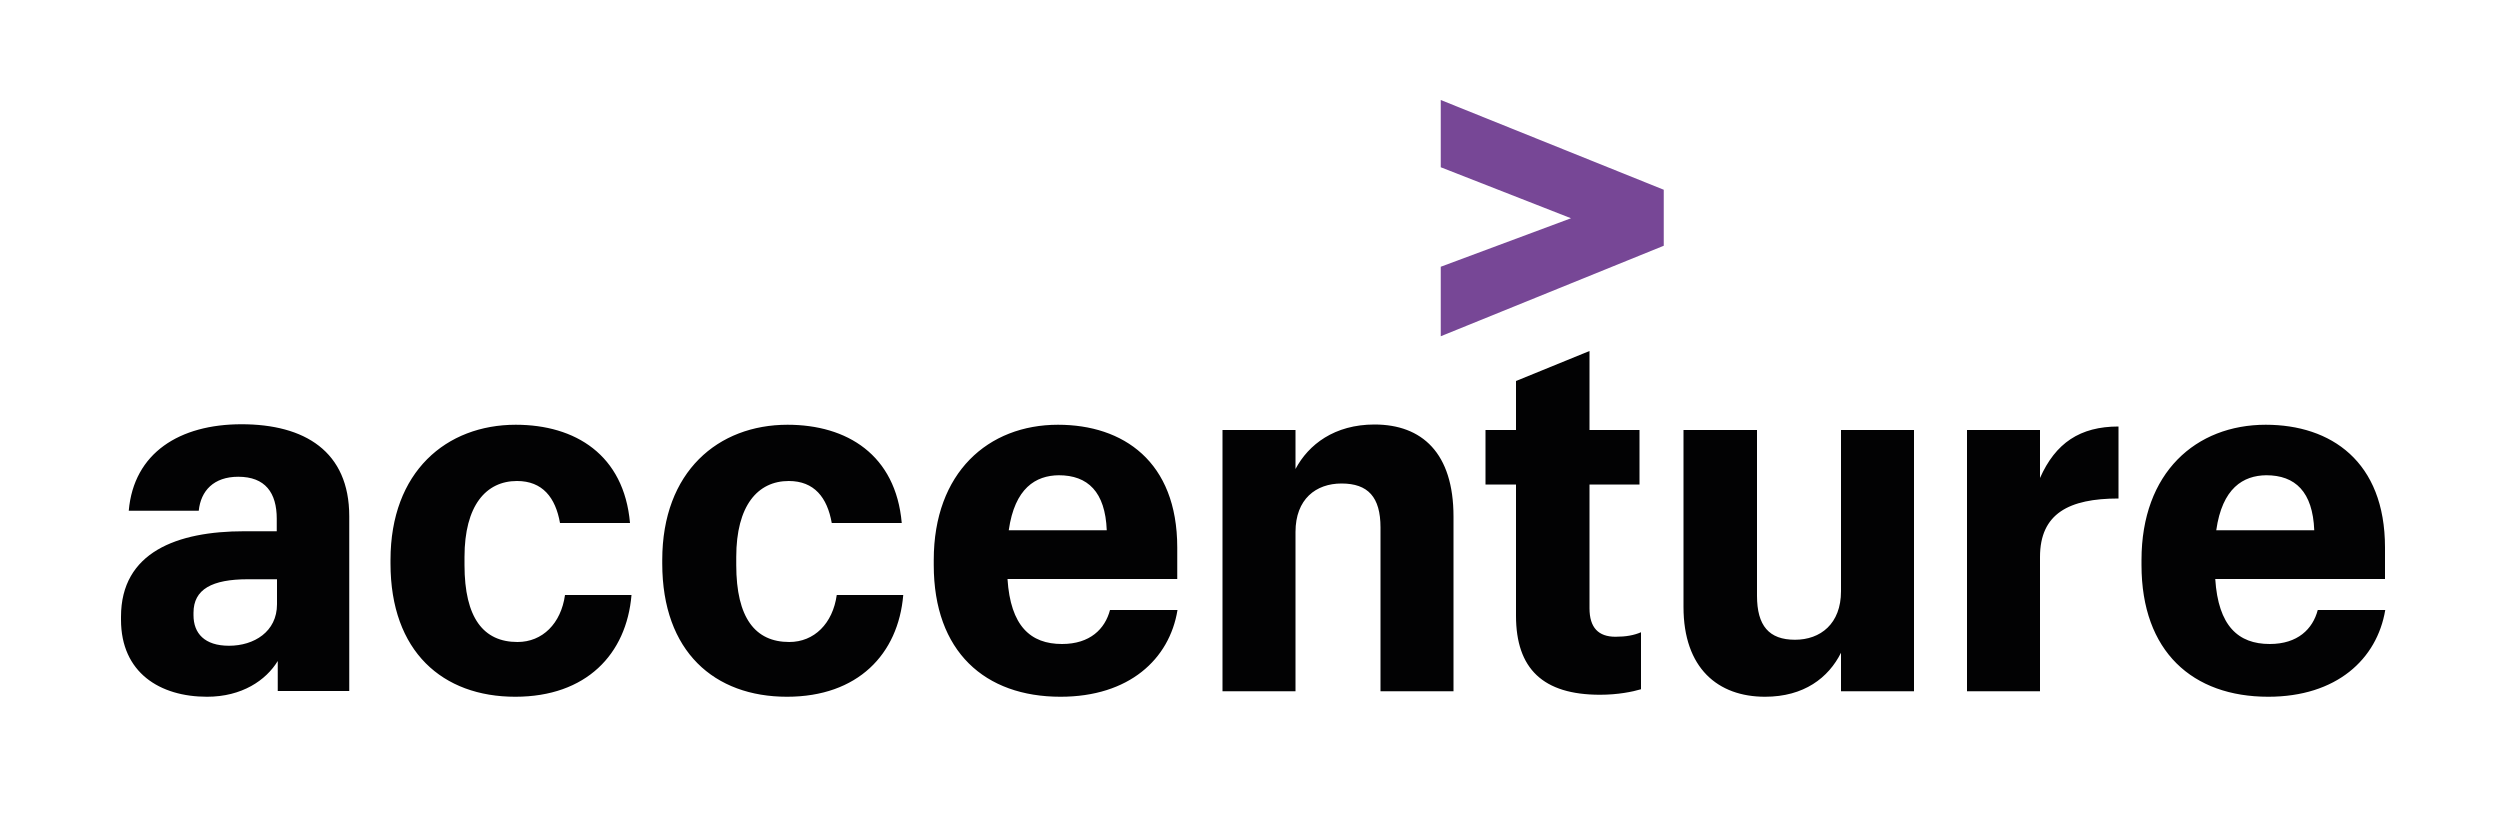
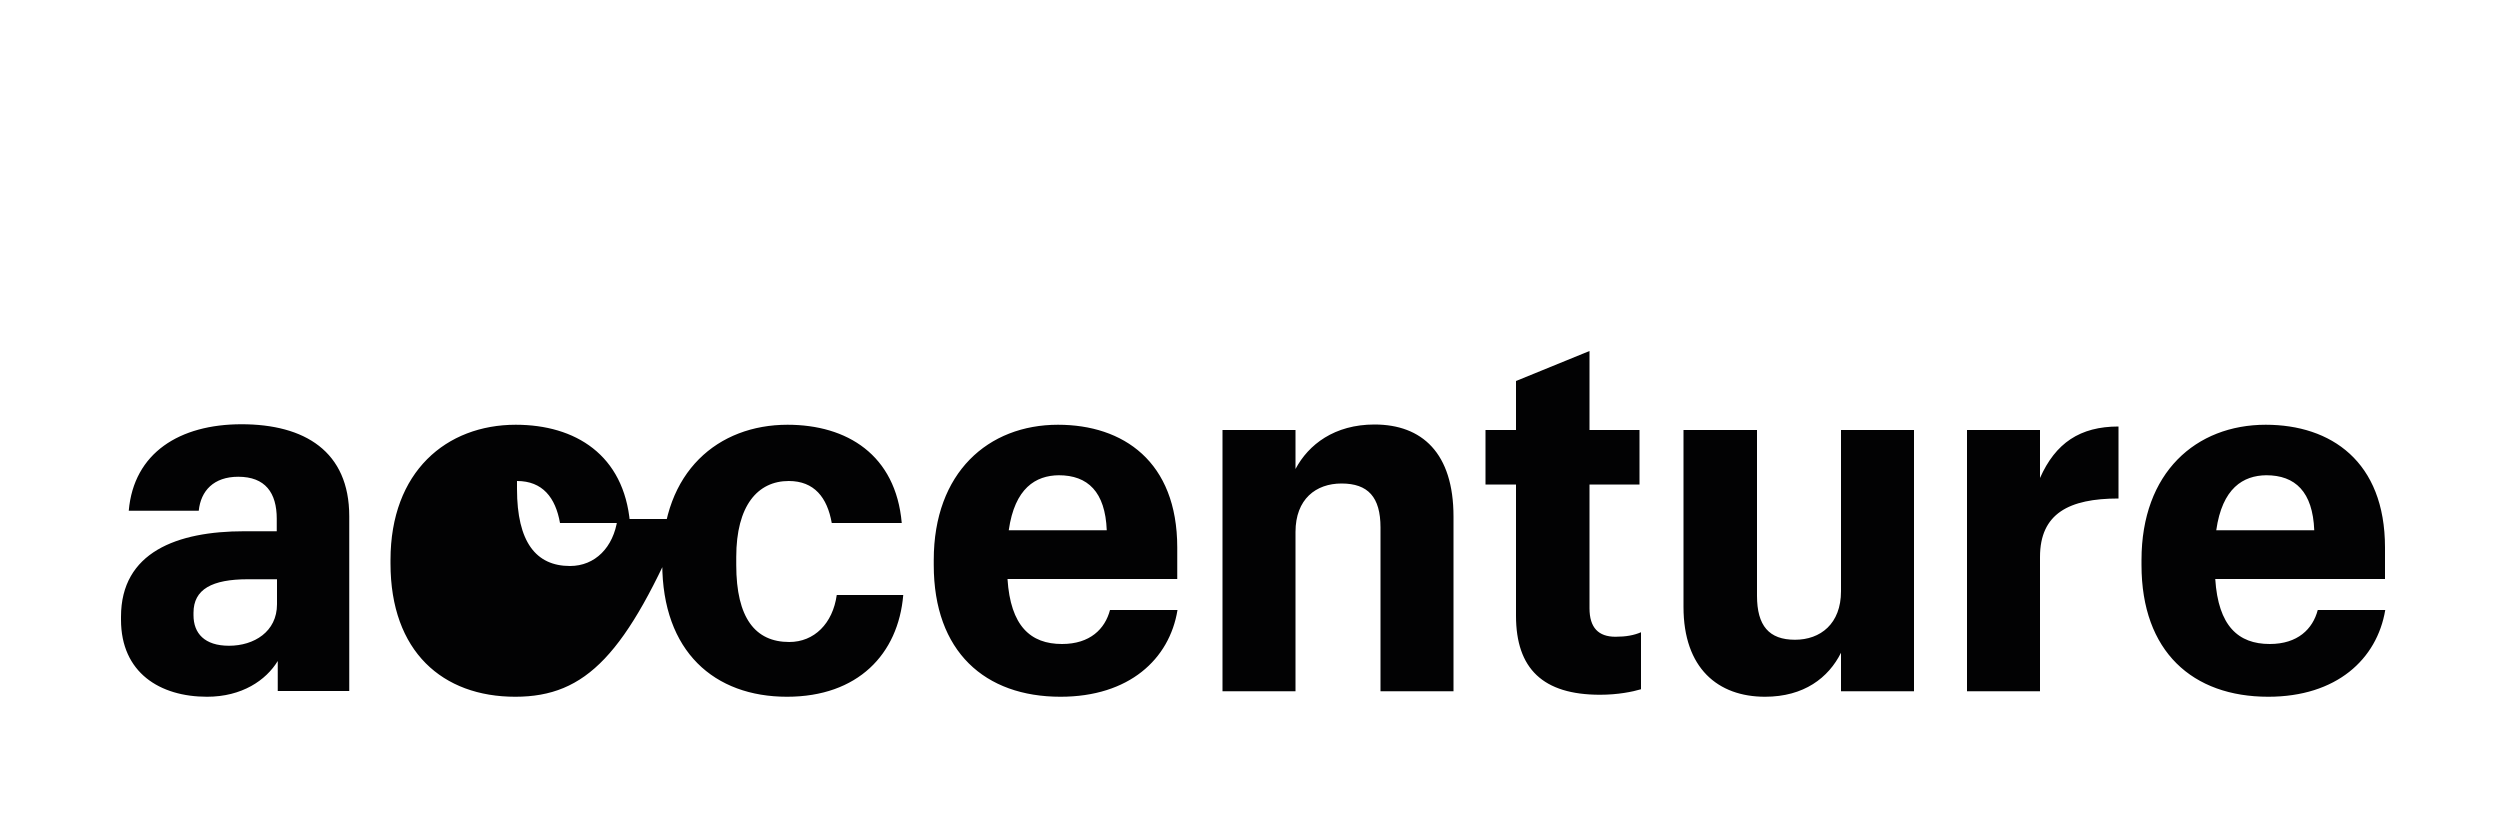
<svg xmlns="http://www.w3.org/2000/svg" version="1.1" id="Livello_1" x="0px" y="0px" viewBox="0 0 1000 328" style="enable-background:new 0 0 1000 328;" xml:space="preserve">
  <style type="text/css">
	.st0{fill:#774796;}
	.st1{fill:#020203;}
</style>
  <g>
-     <polygon class="st0" points="576.3,106.7 628.4,87.3 576.3,66.9 576.3,40 665.5,75.9 665.5,98.3 576.3,134.5  " />
-     <path class="st1" d="M82.8,278.7c-18.8,0-34.4-9.6-34.4-30.8v-1.2c0-25.8,22.4-34.2,49.3-34.2h13v-5c0-10.4-4.6-16.8-15.4-16.8   c-9.8,0-15,5.6-15.8,13.6h-28c2-23.2,20.4-34.6,45.1-34.6c25.2,0,43.1,10.8,43.1,36.8v69.9h-28.6v-12   C106.4,272.1,96.8,278.7,82.8,278.7z M110.8,241.7v-10H99.2c-14.4,0-21.8,4-21.8,13.4v1c0,7.2,4.4,12.2,14.2,12.2   C101.6,258.3,110.8,252.7,110.8,241.7z M206.1,278.7c-29,0-49.9-18-49.9-53.3v-1.4c0-35.4,22.4-54.1,50.1-54.1   c23.8,0,43.3,12,45.7,39.3h-28c-1.8-10.2-7-16.8-17.2-16.8c-12.4,0-21,9.8-21,30.4v3.2c0,21.2,7.6,30.8,21.2,30.8   c10,0,17.4-7.4,19-18.8h26.6C250.6,261.7,234.5,278.7,206.1,278.7z M314.8,278.7c-29,0-49.9-18-49.9-53.3v-1.4   c0-35.4,22.4-54.1,50.1-54.1c23.8,0,43.3,12,45.7,39.3h-28c-1.8-10.2-7-16.8-17.2-16.8c-12.4,0-21,9.8-21,30.4v3.2   c0,21.2,7.6,30.8,21.2,30.8c10,0,17.4-7.4,19-18.8h26.6C359.3,261.7,343.1,278.7,314.8,278.7z M424.2,278.7   c-30.2,0-50.7-18-50.7-52.7v-2c0-35,21.8-54.1,49.7-54.1c26,0,47.7,14.6,47.7,49.1v12.6h-67.9c1.2,18.8,9.2,26,21.8,26   c11.2,0,17.2-6,19.2-13.6h27C467.8,263.7,451.6,278.7,424.2,278.7z M403.5,212.1h39.2c-0.6-15.4-7.6-22-19.2-22   C414.3,190.2,405.9,195.2,403.5,212.1z M489,172h29.2v15.6c5.2-9.8,15.6-17.8,31.6-17.8c19,0,31.6,11.4,31.6,36.8v69.9h-29.2V211   c0-12.2-5-17.6-15.6-17.6c-10.2,0-18.4,6.2-18.4,19.4v63.7H489V172z M635.8,140.4V172h20v21.8h-20v49.5c0,7.8,3.6,11.4,10.4,11.4   c4.2,0,7.4-0.6,10.2-1.8v22.8c-3.4,1-9.2,2.2-16.4,2.2c-22.8,0-33.6-10.4-33.6-31.6v-52.5h-12.2V172h12.2v-19.6L635.8,140.4z    M765.6,276.5h-29.2v-15.4c-5,10-14.8,17.6-30.4,17.6c-18.8,0-32.6-11.4-32.6-35.9V172h29.4v66.3c0,12,4.8,17.6,15.2,17.6   c10.2,0,18.4-6.4,18.4-19.4V172h29.2V276.5z M786.8,172H816v19.2c6.2-14,16-20.6,31.4-20.6v28.8c-19.8,0-31.4,6-31.4,23.4v53.7   h-29.2V172z M907.3,278.7c-30.2,0-50.7-18-50.7-52.7v-2c0-35,21.8-54.1,49.7-54.1c26,0,47.7,14.6,47.7,49.1v12.6h-67.9   c1.2,18.8,9.2,26,21.8,26c11.2,0,17.2-6,19.2-13.6h27C950.8,263.7,934.6,278.7,907.3,278.7z M886.5,212.1h39.2   c-0.6-15.4-7.6-22-19.2-22C897.3,190.2,888.9,195.2,886.5,212.1z" />
+     <path class="st1" d="M82.8,278.7c-18.8,0-34.4-9.6-34.4-30.8v-1.2c0-25.8,22.4-34.2,49.3-34.2h13v-5c0-10.4-4.6-16.8-15.4-16.8   c-9.8,0-15,5.6-15.8,13.6h-28c2-23.2,20.4-34.6,45.1-34.6c25.2,0,43.1,10.8,43.1,36.8v69.9h-28.6v-12   C106.4,272.1,96.8,278.7,82.8,278.7z M110.8,241.7v-10H99.2c-14.4,0-21.8,4-21.8,13.4v1c0,7.2,4.4,12.2,14.2,12.2   C101.6,258.3,110.8,252.7,110.8,241.7z M206.1,278.7c-29,0-49.9-18-49.9-53.3v-1.4c0-35.4,22.4-54.1,50.1-54.1   c23.8,0,43.3,12,45.7,39.3h-28c-1.8-10.2-7-16.8-17.2-16.8v3.2c0,21.2,7.6,30.8,21.2,30.8   c10,0,17.4-7.4,19-18.8h26.6C250.6,261.7,234.5,278.7,206.1,278.7z M314.8,278.7c-29,0-49.9-18-49.9-53.3v-1.4   c0-35.4,22.4-54.1,50.1-54.1c23.8,0,43.3,12,45.7,39.3h-28c-1.8-10.2-7-16.8-17.2-16.8c-12.4,0-21,9.8-21,30.4v3.2   c0,21.2,7.6,30.8,21.2,30.8c10,0,17.4-7.4,19-18.8h26.6C359.3,261.7,343.1,278.7,314.8,278.7z M424.2,278.7   c-30.2,0-50.7-18-50.7-52.7v-2c0-35,21.8-54.1,49.7-54.1c26,0,47.7,14.6,47.7,49.1v12.6h-67.9c1.2,18.8,9.2,26,21.8,26   c11.2,0,17.2-6,19.2-13.6h27C467.8,263.7,451.6,278.7,424.2,278.7z M403.5,212.1h39.2c-0.6-15.4-7.6-22-19.2-22   C414.3,190.2,405.9,195.2,403.5,212.1z M489,172h29.2v15.6c5.2-9.8,15.6-17.8,31.6-17.8c19,0,31.6,11.4,31.6,36.8v69.9h-29.2V211   c0-12.2-5-17.6-15.6-17.6c-10.2,0-18.4,6.2-18.4,19.4v63.7H489V172z M635.8,140.4V172h20v21.8h-20v49.5c0,7.8,3.6,11.4,10.4,11.4   c4.2,0,7.4-0.6,10.2-1.8v22.8c-3.4,1-9.2,2.2-16.4,2.2c-22.8,0-33.6-10.4-33.6-31.6v-52.5h-12.2V172h12.2v-19.6L635.8,140.4z    M765.6,276.5h-29.2v-15.4c-5,10-14.8,17.6-30.4,17.6c-18.8,0-32.6-11.4-32.6-35.9V172h29.4v66.3c0,12,4.8,17.6,15.2,17.6   c10.2,0,18.4-6.4,18.4-19.4V172h29.2V276.5z M786.8,172H816v19.2c6.2-14,16-20.6,31.4-20.6v28.8c-19.8,0-31.4,6-31.4,23.4v53.7   h-29.2V172z M907.3,278.7c-30.2,0-50.7-18-50.7-52.7v-2c0-35,21.8-54.1,49.7-54.1c26,0,47.7,14.6,47.7,49.1v12.6h-67.9   c1.2,18.8,9.2,26,21.8,26c11.2,0,17.2-6,19.2-13.6h27C950.8,263.7,934.6,278.7,907.3,278.7z M886.5,212.1h39.2   c-0.6-15.4-7.6-22-19.2-22C897.3,190.2,888.9,195.2,886.5,212.1z" />
  </g>
</svg>